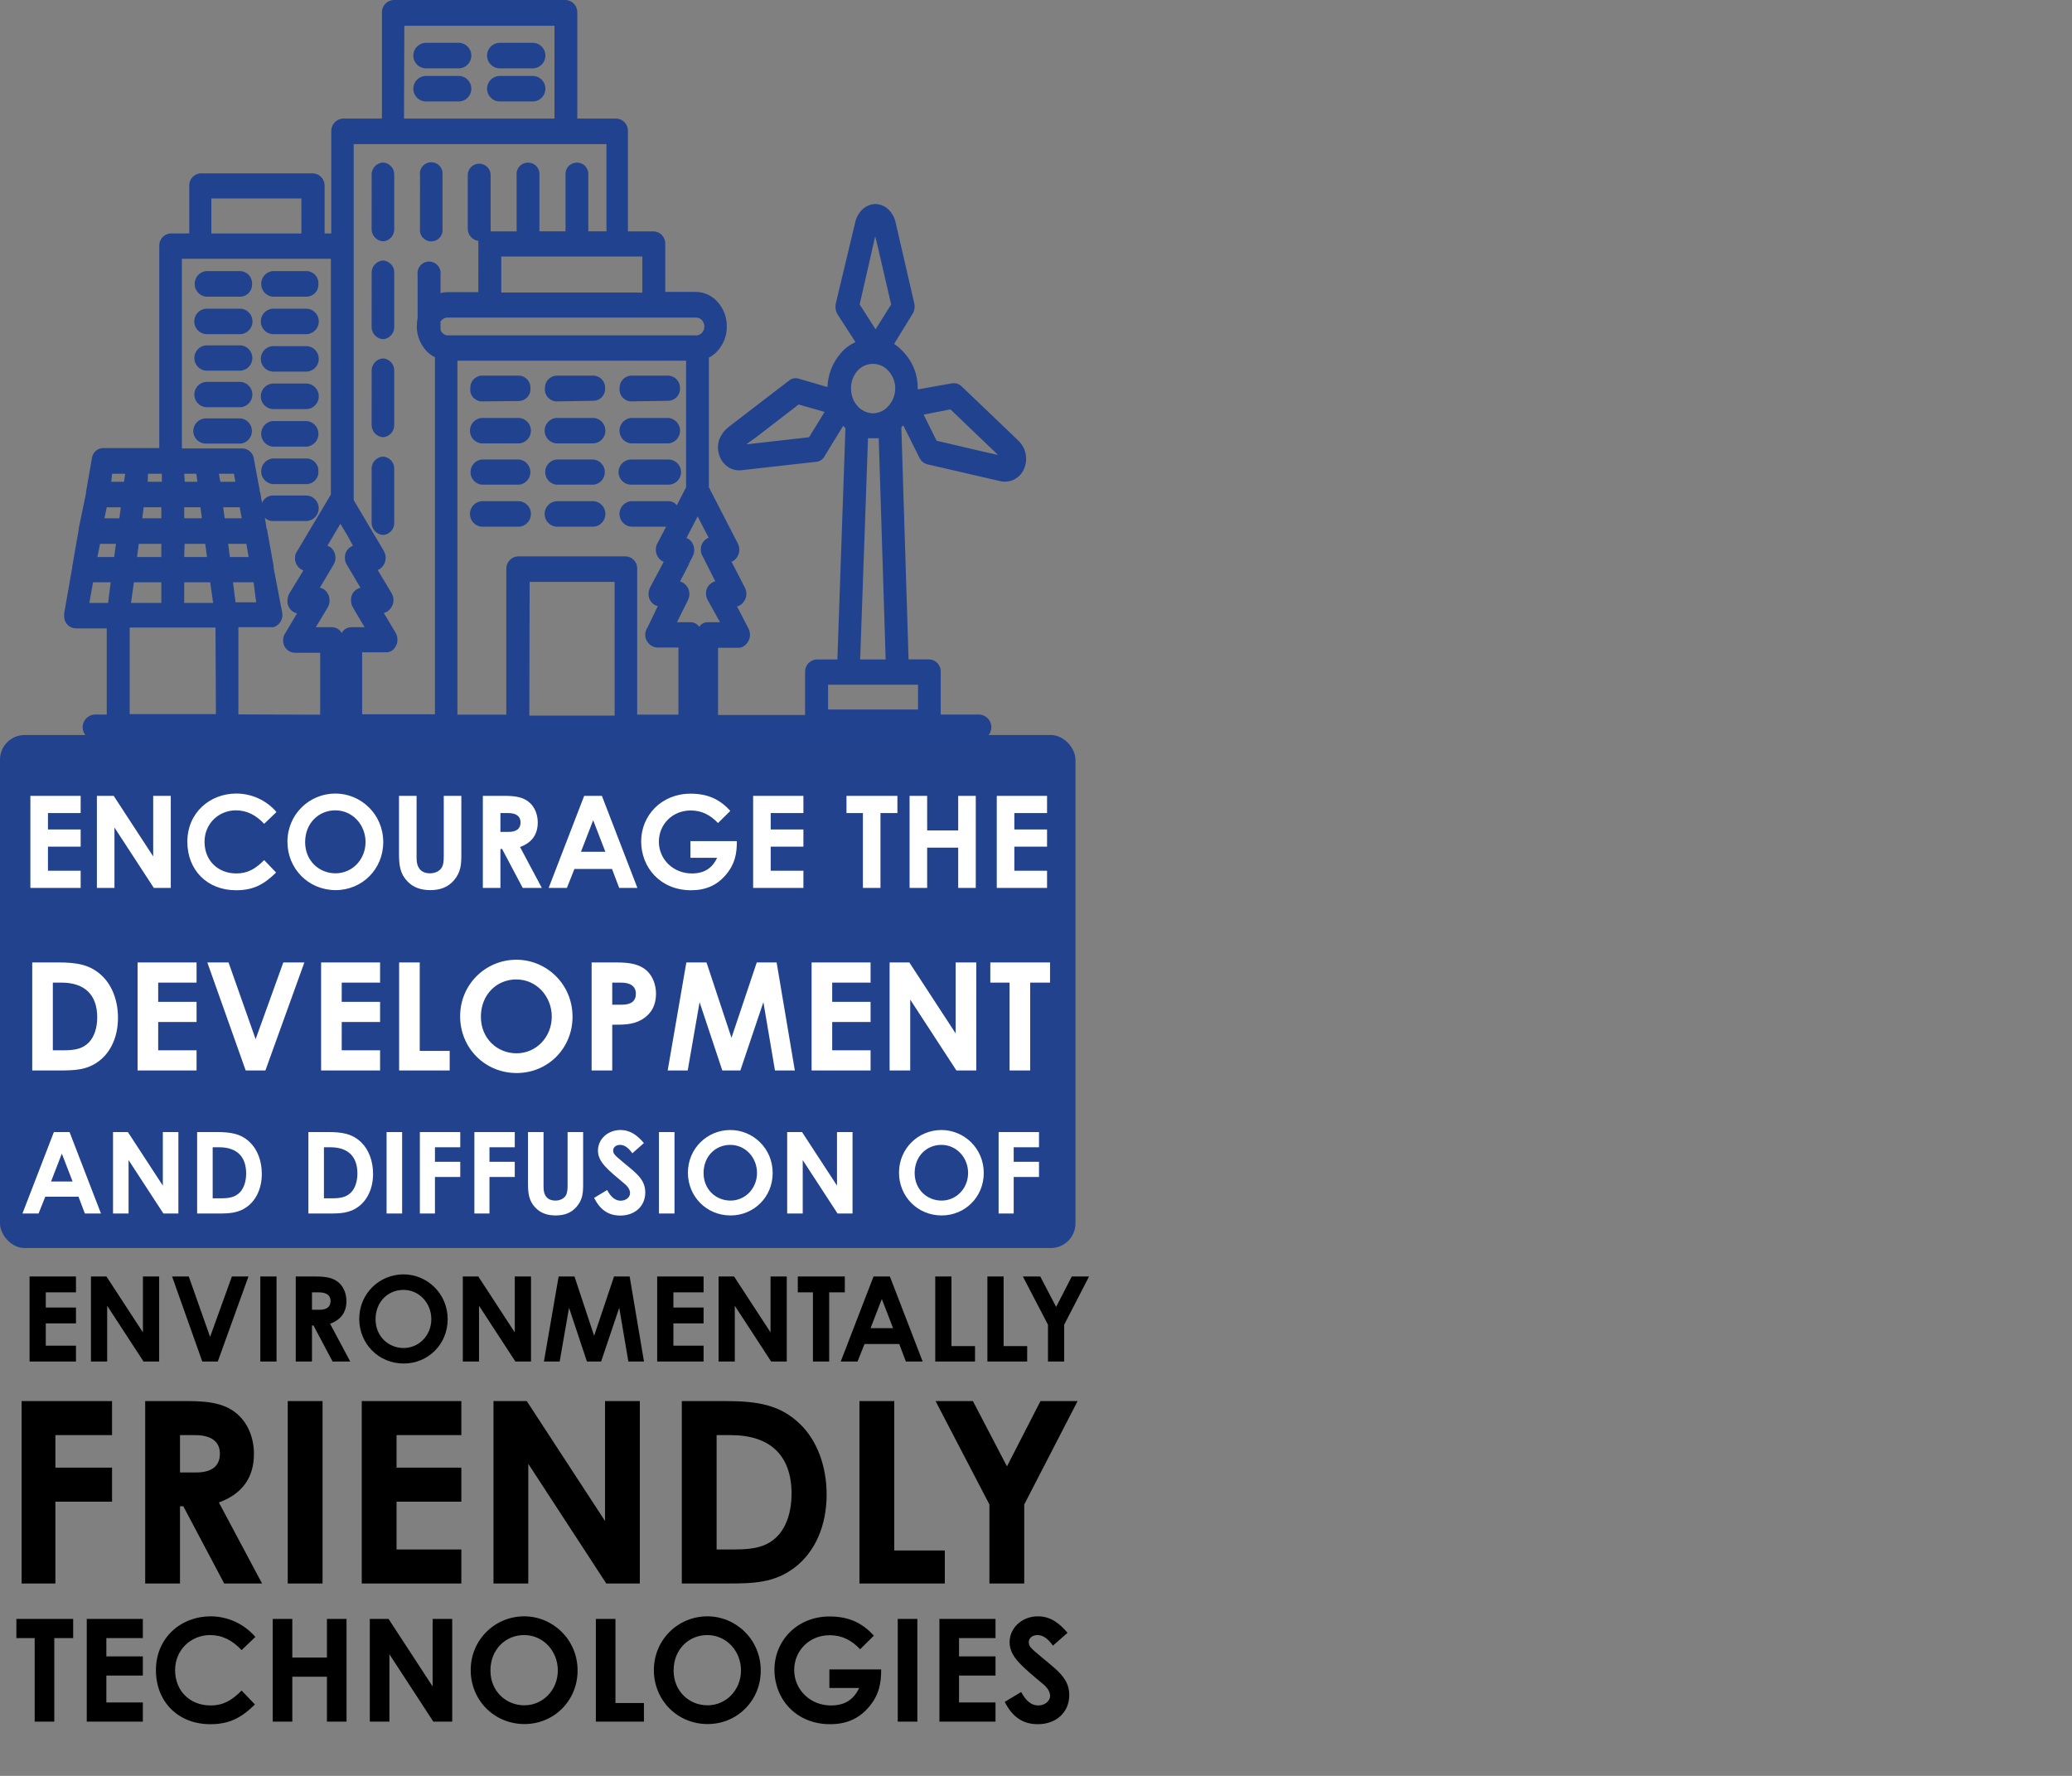
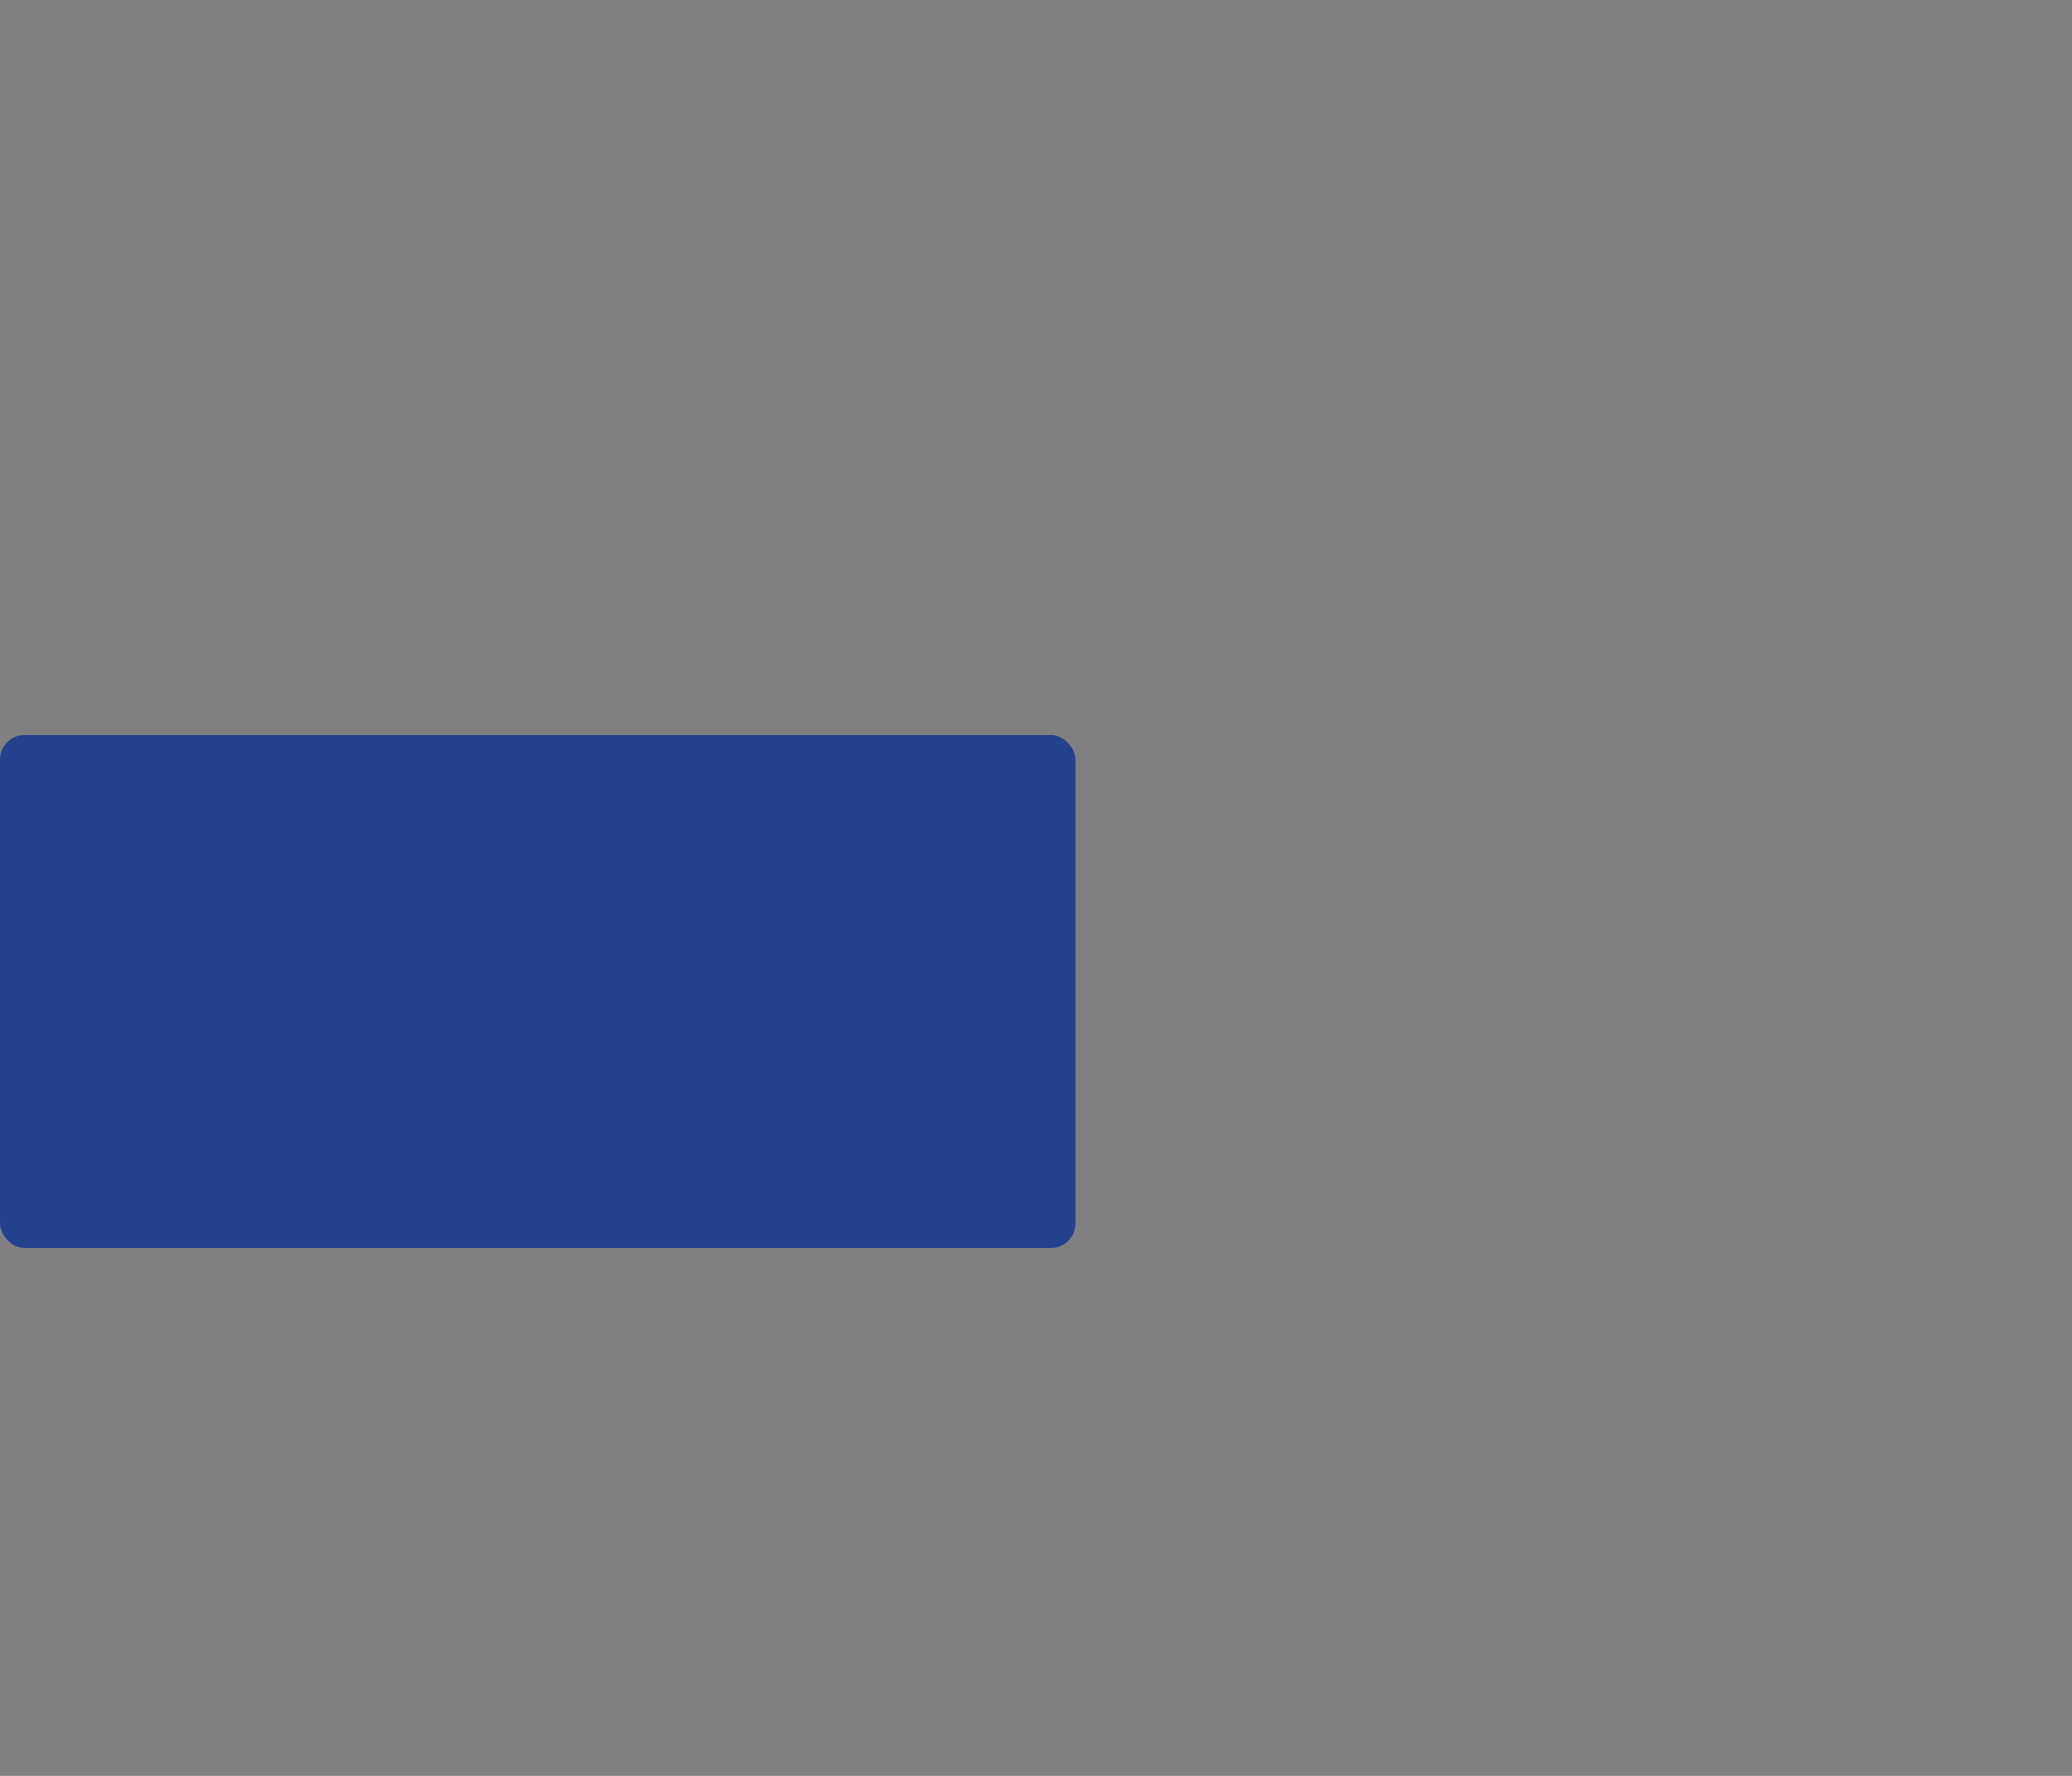
<svg xmlns="http://www.w3.org/2000/svg" width="420" height="360" viewBox="0 0 420 360" fill="none">
  <rect x="0" y="0" width="420" height="360" fill="#808080" stroke="none" />
  <rect y="149" width="218" height="104" rx="5" fill="#22428E" />
-   <path d="M32.284 90.906V49.913C32.245 49.261 32.463 48.625 32.897 48.136C33.324 47.647 33.937 47.352 34.581 47.321H38.367V37.695C38.297 36.36 39.313 35.219 40.647 35.142H63.456C64.798 35.211 65.846 36.345 65.799 37.695V47.321H67.156V26.672C67.079 25.322 68.087 24.157 69.437 24.033H77.42V2.554C77.382 1.211 78.421 0.078 79.763 0H114.736C116.055 0.101 117.064 1.226 117.017 2.554V24.033H125C126.358 24.134 127.374 25.314 127.281 26.672V46.902H132.44C133.1 46.909 133.72 47.181 134.17 47.654C134.62 48.128 134.869 48.757 134.845 49.409V59.174H141.122C142.813 59.213 144.419 59.973 145.513 61.27C146.692 62.612 147.336 64.351 147.328 66.144C147.359 67.953 146.708 69.707 145.513 71.058C145.016 71.656 144.396 72.145 143.69 72.478V98.777L149.562 110.179V110.172C150.175 111.375 149.834 112.842 148.748 113.649C148.616 113.766 148.445 113.828 148.267 113.835L150.967 119.083C151.641 120.309 151.261 121.854 150.09 122.622C149.888 122.778 149.648 122.879 149.399 122.933L151.742 127.451C152.34 128.669 151.967 130.136 150.866 130.92C150.54 131.176 150.144 131.316 149.733 131.324H145.551V144.939H163.193V136.237C163.169 135.585 163.402 134.949 163.844 134.468C164.286 133.986 164.907 133.707 165.559 133.684H169.74L171.37 86.784V86.791C171.199 86.659 171.044 86.504 170.912 86.326L167.149 92.473V92.481C166.831 93.102 166.218 93.529 165.52 93.607L150.446 95.299C149.507 95.439 148.561 95.252 147.746 94.779C146.815 94.212 146.125 93.327 145.799 92.287C145.45 91.255 145.45 90.129 145.799 89.089C146.164 88.134 146.769 87.304 147.56 86.659L159.996 77.104C160.547 76.677 161.261 76.553 161.92 76.77L167.731 78.463C167.817 75.932 168.763 73.51 170.431 71.601C171.238 70.63 172.262 69.862 173.418 69.365L169.779 63.737C169.384 63.062 169.26 62.263 169.423 61.502L173.317 45.224C173.511 44.215 174 43.284 174.714 42.547C175.427 41.825 176.397 41.398 177.413 41.359C178.453 41.374 179.446 41.801 180.175 42.547C180.889 43.284 181.378 44.215 181.572 45.224L185.334 61.541C185.49 62.255 185.365 63.008 184.977 63.629L181.238 69.714V69.722C182.022 70.227 182.72 70.848 183.325 71.562C185.094 73.51 186.056 76.064 186.025 78.695V78.944L192.945 77.71C193.651 77.585 194.372 77.803 194.892 78.292L206.328 89.229V89.237C207.957 90.711 208.453 93.063 207.561 95.074C206.762 96.975 204.691 98.016 202.689 97.519L187.91 94.111C187.212 93.894 186.645 93.389 186.343 92.73L183.1 86.248V86.24C182.952 86.357 182.82 86.496 182.704 86.644L184.17 133.668H188.352L188.344 133.66C188.996 133.691 189.609 133.978 190.043 134.452C190.486 134.933 190.718 135.57 190.687 136.214V144.854H198.608C199.935 144.978 200.951 146.088 200.951 147.415C200.951 148.75 199.935 149.86 198.608 149.977H127.404C127.233 150.008 127.055 150.008 126.884 149.977H104.951C104.773 150.008 104.587 150.008 104.408 149.977H19.093C17.766 149.86 16.75 148.75 16.75 147.415C16.75 146.088 17.766 144.978 19.093 144.854H21.637V127.388H15.369C14.717 127.373 14.097 127.093 13.647 126.612C13.204 126.131 12.972 125.494 13.003 124.834V124.376L14.632 115.093H14.64C14.609 115.023 14.609 114.945 14.64 114.883L15.974 107.23V107.043L17.456 99.879C17.425 99.793 17.425 99.7 17.456 99.607L18.627 92.916C18.752 91.759 19.706 90.867 20.869 90.828H32.282L32.284 90.906ZM84.65 55.681C84.565 55.013 84.767 54.338 85.209 53.833C85.659 53.321 86.295 53.026 86.97 53.026C87.645 53.026 88.289 53.321 88.739 53.833C89.181 54.338 89.383 55.013 89.298 55.681V59.407C89.748 59.282 90.221 59.22 90.694 59.22H96.963L96.971 49.409C96.939 49.215 96.939 49.021 96.971 48.827C95.714 48.664 94.783 47.577 94.814 46.312V35.499C94.814 34.218 95.853 33.178 97.133 33.178C98.414 33.178 99.453 34.218 99.453 35.499V46.312C99.484 46.506 99.484 46.708 99.453 46.902H104.721V35.499C104.659 34.847 104.876 34.203 105.318 33.714C105.753 33.232 106.381 32.961 107.033 32.961C107.684 32.961 108.313 33.232 108.747 33.714C109.19 34.203 109.407 34.847 109.345 35.499V46.894H114.636V46.901C114.605 46.708 114.605 46.506 114.636 46.312V35.499C114.574 34.847 114.783 34.202 115.225 33.713C115.668 33.232 116.288 32.961 116.94 32.961C117.599 32.961 118.22 33.232 118.662 33.713C119.097 34.203 119.314 34.847 119.252 35.499V46.894H122.929V29.226H71.695V101.383L77.801 111.676H77.793C78.499 112.848 78.22 114.369 77.149 115.215C76.971 115.347 76.769 115.464 76.559 115.549L79.383 120.253C80.074 121.433 79.794 122.931 78.739 123.792C78.468 124.025 78.142 124.181 77.793 124.25L80.182 128.248C80.888 129.436 80.617 130.973 79.531 131.842C79.174 132.098 78.739 132.238 78.297 132.238H73.41V144.79H88.165V72.414C87.452 72.073 86.823 71.592 86.304 70.994C85.124 69.659 84.473 67.928 84.488 66.142C84.488 65.568 84.55 64.994 84.651 64.427L84.65 55.681ZM89.29 65.306V66.478H89.297C89.329 66.633 89.329 66.789 89.297 66.936C89.398 67.122 89.522 67.293 89.647 67.464C89.895 67.736 90.228 67.922 90.593 67.984H141.347C141.712 67.906 142.038 67.728 142.294 67.464C142.612 67.107 142.783 66.641 142.775 66.168C142.767 65.702 142.596 65.259 142.294 64.91C141.991 64.576 141.565 64.382 141.122 64.382H90.633C90.206 64.398 89.803 64.592 89.524 64.91C89.407 65.027 89.306 65.159 89.229 65.306L89.29 65.306ZM41.733 89.928C40.321 89.928 39.181 88.787 39.181 87.375C39.181 85.962 40.321 84.821 41.733 84.821H48.824C50.104 84.984 51.066 86.078 51.066 87.375C51.066 88.671 50.104 89.766 48.824 89.928H41.733ZM41.733 82.546C40.407 82.422 39.39 81.312 39.39 79.977C39.39 78.65 40.407 77.54 41.733 77.415H48.824C50.143 77.54 51.159 78.65 51.159 79.977C51.159 81.312 50.143 82.422 48.824 82.546H41.733ZM41.733 75.141C40.407 75.017 39.39 73.907 39.39 72.572C39.39 71.245 40.407 70.134 41.733 70.01H48.824C50.143 70.134 51.159 71.245 51.159 72.572C51.159 73.907 50.143 75.017 48.824 75.141H41.733ZM139.074 98.778V73.108H92.719V144.877H102.626L102.634 115.341C102.595 114.014 103.604 112.888 104.93 112.787H126.886C128.213 112.865 129.237 114.006 129.159 115.341V144.877H137.523V131.262H133.132C132.216 131.169 131.417 130.602 131.029 129.771C130.649 128.933 130.727 127.955 131.254 127.202L133.341 122.871C132.177 122.591 131.386 121.512 131.464 120.317C131.487 119.812 131.626 119.315 131.882 118.873L134.536 113.897C133.543 113.478 132.914 112.485 132.945 111.406C132.93 110.893 133.077 110.389 133.364 109.962L135.017 106.764H127.926C126.591 106.647 125.567 105.522 125.567 104.179C125.567 102.836 126.591 101.719 127.926 101.594H135.498C136.165 101.594 136.793 101.905 137.189 102.433L139.074 98.778ZM142.48 106.766L141.417 104.678L139.136 109.071L139.594 109.257C140.703 110.072 141.053 111.571 140.409 112.789L139.656 114.233C139.672 114.272 139.672 114.318 139.656 114.357L137.841 117.889V117.897C138.12 117.943 138.384 118.06 138.609 118.231C139.718 119.015 140.067 120.505 139.431 121.7L139.307 121.949L137.22 126.133H139.982H139.974C140.672 126.125 141.332 126.474 141.728 127.056C142.123 126.474 142.783 126.125 143.481 126.133H145.948L143.527 121.762C143.256 121.328 143.109 120.831 143.109 120.319C143.078 119.154 143.861 118.122 144.986 117.835L142.48 112.859V112.851C142.193 112.424 142.046 111.92 142.061 111.407C142.022 110.352 142.666 109.389 143.652 109.001L142.48 106.766ZM64.9 144.879V132.327H59.733C59.082 132.304 58.469 132.025 58.027 131.543C57.585 131.062 57.359 130.426 57.391 129.774C57.383 129.207 57.569 128.656 57.918 128.206L60.215 124.332V124.34C59.028 124.084 58.205 122.997 58.275 121.786C58.267 121.212 58.43 120.645 58.733 120.156L61.495 115.638C60.455 115.25 59.772 114.249 59.796 113.147C59.78 112.58 59.966 112.021 60.323 111.579L67.073 100.238V52.461H36.863V90.908H49.175C50.401 90.963 51.394 91.925 51.479 93.152L52.651 99.424C52.651 99.61 52.651 99.734 52.751 99.866L53.108 101.954C53.45 101.085 54.264 100.495 55.195 100.448H62.247C63.582 100.572 64.606 101.69 64.606 103.033C64.606 104.376 63.582 105.494 62.247 105.618H55.218C54.644 105.594 54.101 105.369 53.69 104.966L53.985 106.782C53.985 106.93 53.985 107.054 54.109 107.24L55.443 114.645L55.451 114.653C55.482 114.785 55.482 114.917 55.451 115.049L57.181 124.069C57.499 125.396 56.731 126.739 55.428 127.143C55.249 127.174 55.063 127.174 54.885 127.143H48.321V144.817L64.9 144.879ZM70.525 108.731L68.997 106.177L66.359 110.633V110.641C66.591 110.703 66.817 110.811 67.01 110.951C68.066 111.821 68.314 113.342 67.592 114.506L64.83 119.148H64.838C65.18 119.21 65.498 119.342 65.777 119.552C66.855 120.421 67.127 121.95 66.421 123.146L64.016 127.143H67.181C68.034 127.12 68.841 127.57 69.268 128.315C69.648 127.601 70.385 127.151 71.192 127.143H73.907L71.611 123.27C71.308 122.804 71.145 122.261 71.153 121.702C71.076 120.499 71.89 119.412 73.069 119.148L70.431 114.693H70.439C70.082 114.227 69.896 113.652 69.919 113.063C69.865 111.984 70.525 110.998 71.549 110.641L70.525 108.731ZM75.335 95.116H75.327C75.273 93.781 76.297 92.64 77.631 92.562C78.275 92.593 78.873 92.888 79.299 93.362C79.734 93.843 79.951 94.472 79.912 95.116V105.89C79.951 106.534 79.734 107.163 79.299 107.644C78.873 108.118 78.275 108.405 77.631 108.444C76.297 108.359 75.273 107.225 75.327 105.89L75.335 95.116ZM75.335 75.268H75.327C75.257 73.917 76.281 72.753 77.631 72.652C78.283 72.691 78.888 72.993 79.315 73.483C79.742 73.979 79.959 74.616 79.912 75.268V86.081C79.967 87.408 78.958 88.541 77.631 88.635C76.305 88.534 75.296 87.408 75.327 86.081L75.335 75.268ZM75.335 55.357L75.327 55.349C75.296 54.022 76.305 52.896 77.631 52.803C78.966 52.88 79.982 54.022 79.912 55.349V66.146C79.959 66.798 79.742 67.435 79.315 67.924C78.888 68.421 78.283 68.716 77.631 68.762C76.281 68.661 75.257 67.497 75.327 66.146L75.335 55.357ZM85.141 35.508L85.133 35.501C85.048 34.841 85.242 34.181 85.684 33.676C86.119 33.18 86.747 32.892 87.414 32.892C88.082 32.892 88.71 33.18 89.144 33.676C89.587 34.181 89.781 34.841 89.695 35.501V46.314C89.781 46.973 89.587 47.641 89.144 48.138C88.71 48.642 88.082 48.929 87.414 48.929C86.747 48.929 86.119 48.642 85.684 48.138C85.242 47.641 85.048 46.973 85.133 46.314L85.141 35.508ZM75.335 35.508L75.327 35.501C75.273 34.166 76.297 33.025 77.631 32.947C78.275 32.978 78.873 33.273 79.299 33.746C79.734 34.228 79.951 34.856 79.912 35.501V46.314C79.959 46.966 79.742 47.602 79.315 48.099C78.888 48.588 78.283 48.891 77.631 48.929C76.281 48.828 75.257 47.664 75.327 46.313L75.335 35.508ZM101.084 20.566C99.75 20.442 98.726 19.324 98.726 17.981C98.726 16.639 99.75 15.521 101.084 15.396H108.199C109.533 15.521 110.557 16.639 110.557 17.981C110.557 19.324 109.533 20.442 108.199 20.566H101.084ZM86.135 20.566H86.142C84.8 20.442 83.776 19.324 83.776 17.981C83.776 16.639 84.8 15.521 86.142 15.396H93.187C94.521 15.521 95.545 16.639 95.545 17.981C95.545 19.324 94.521 20.442 93.187 20.566H86.135ZM101.084 13.852C99.75 13.727 98.726 12.61 98.726 11.267C98.726 9.924 99.75 8.806 101.084 8.682H108.199C109.533 8.806 110.557 9.924 110.557 11.267C110.557 12.61 109.533 13.727 108.199 13.852H101.084ZM86.135 13.852H86.142C84.8 13.727 83.776 12.61 83.776 11.267C83.776 9.924 84.8 8.806 86.142 8.682H93.187C94.521 8.806 95.545 9.924 95.545 11.267C95.545 12.61 94.521 13.727 93.187 13.852H86.135ZM112.751 106.767C111.417 106.651 110.393 105.525 110.393 104.183C110.393 102.84 111.417 101.722 112.751 101.598H120.362C121.696 101.722 122.72 102.84 122.72 104.183C122.72 105.525 121.696 106.651 120.362 106.767H112.751ZM97.615 106.767C96.281 106.651 95.257 105.525 95.257 104.183C95.257 102.84 96.281 101.722 97.615 101.598H105.265C106.607 101.722 107.623 102.84 107.623 104.183C107.623 105.525 106.607 106.651 105.265 106.767H97.615ZM127.926 98.252C126.522 98.252 125.381 97.111 125.381 95.706C125.381 94.293 126.522 93.152 127.926 93.152H135.498C136.902 93.152 138.051 94.293 138.051 95.706C138.051 97.111 136.902 98.252 135.498 98.252H127.926ZM112.751 98.252C111.471 98.089 110.509 96.995 110.509 95.706C110.509 94.41 111.471 93.315 112.751 93.152H120.362C121.642 93.315 122.604 94.41 122.604 95.706C122.604 96.995 121.642 98.089 120.362 98.252H112.751ZM97.615 98.252C96.335 98.089 95.373 96.995 95.373 95.706C95.373 94.41 96.335 93.315 97.615 93.152H105.265C106.552 93.315 107.515 94.41 107.515 95.706C107.515 96.995 106.553 98.089 105.265 98.252H97.615ZM127.926 89.884C126.592 89.768 125.568 88.642 125.568 87.307C125.568 85.965 126.592 84.839 127.926 84.723H135.498C136.832 84.839 137.856 85.965 137.856 87.307C137.856 88.642 136.832 89.768 135.498 89.884H127.926ZM112.751 89.884C111.417 89.768 110.393 88.642 110.393 87.307C110.393 85.965 111.417 84.839 112.751 84.723H120.362C121.696 84.839 122.72 85.965 122.72 87.307C122.72 88.642 121.696 89.768 120.362 89.884H112.751ZM97.615 89.884C96.281 89.768 95.257 88.642 95.257 87.307C95.257 85.965 96.281 84.839 97.615 84.723H105.264C106.607 84.839 107.623 85.965 107.623 87.307C107.623 88.642 106.607 89.768 105.264 89.884H97.615ZM127.926 81.369V81.377C127.251 81.354 126.622 81.051 126.172 80.546C125.73 80.042 125.521 79.366 125.591 78.699C125.536 77.348 126.584 76.215 127.926 76.145H135.498C136.84 76.215 137.887 77.348 137.841 78.699C137.872 79.351 137.647 79.987 137.204 80.461C136.762 80.942 136.149 81.23 135.498 81.245L127.926 81.369ZM112.751 81.369V81.377C112.084 81.338 111.463 81.028 111.029 80.523C110.594 80.019 110.385 79.359 110.454 78.699C110.416 77.371 111.424 76.246 112.751 76.145H120.362C121.696 76.223 122.72 77.356 122.658 78.699C122.697 79.343 122.48 79.972 122.045 80.453C121.611 80.934 121.005 81.222 120.362 81.245L112.751 81.369ZM97.615 81.369V81.377C96.948 81.346 96.319 81.043 95.885 80.538C95.45 80.026 95.256 79.359 95.334 78.699C95.264 77.364 96.28 76.223 97.615 76.145H105.264C106.591 76.231 107.599 77.372 107.522 78.699C107.576 79.343 107.367 79.98 106.94 80.469C106.513 80.958 105.916 81.253 105.264 81.292L97.615 81.369ZM101.61 59.302L130.206 59.31V52.005H101.61V59.302ZM107.297 145.059H124.589L124.581 117.961H107.359L107.297 145.059ZM43.681 127.206H26.288V144.756H43.767L43.681 127.206ZM19.739 112.916H23.145L23.502 110.238H20.282L19.739 112.916ZM27.784 112.916H32.695L32.703 110.238H28.125L27.784 112.916ZM37.334 112.916H41.958L41.601 110.238H37.42L37.334 112.916ZM46.597 112.916H50.399L49.941 110.238H46.248L46.597 112.916ZM51.407 118.039H47.226L47.746 122.098H51.927L51.407 118.039ZM42.61 118.039H37.342V122.223H43.2L42.61 118.039ZM32.703 118.039H27.14L26.558 122.223H32.703L32.703 118.039ZM22.439 118.039H18.862L18.11 122.223H21.911L22.439 118.039ZM21.166 105.068L24.192 105.076L24.487 102.84L21.64 102.832L21.166 105.068ZM28.839 105.068H32.71L32.703 102.832H29.126L28.839 105.068ZM37.35 105.068H40.926L40.631 102.832H37.342L37.35 105.068ZM45.542 105.068H49.01L48.591 102.832H45.248L45.542 105.068ZM22.547 97.663L25.13 97.671L25.378 96.04H22.725L22.547 97.663ZM29.948 97.663H32.811V96.033L30.002 96.04L29.948 97.663ZM37.45 97.663H40.018L39.785 96.033L37.342 96.04L37.45 97.663ZM44.665 97.663H47.714L47.419 96.033L44.37 96.04L44.665 97.663ZM174.358 133.688H179.525L178.121 88.822C177.733 88.853 177.345 88.853 176.957 88.822C176.623 88.853 176.282 88.853 175.948 88.822L174.358 133.688ZM186.088 138.796H167.856V143.833H186.088V138.796ZM172.791 80.579C172.892 80.765 172.969 80.959 173.024 81.169C173.241 81.557 173.489 81.93 173.776 82.271C174.575 83.203 175.731 83.754 176.957 83.785C178.175 83.761 179.331 83.218 180.107 82.271C181.922 80.268 181.922 77.21 180.107 75.207C179.315 74.291 178.167 73.764 176.957 73.764C175.731 73.756 174.575 74.284 173.776 75.207C172.938 76.178 172.488 77.42 172.504 78.701C172.496 79.322 172.597 79.942 172.791 80.54V80.579ZM153.349 88.574L151.262 90.08L163.993 88.636L167.15 83.505L161.883 81.999L153.349 88.574ZM199.969 91.71L202.312 92.23L192.653 82.985L187.214 84.049L189.852 89.343L199.969 91.71ZM178.061 50.586L177.409 47.885L174.259 61.717L177.479 66.755L180.636 61.717L178.061 50.586ZM81.891 24.04H112.396V5.216H81.961L81.891 24.04ZM55.218 98.13C53.915 97.967 52.937 96.857 52.937 95.538C52.937 94.218 53.915 93.108 55.218 92.945H62.263C63.62 93.046 64.636 94.226 64.543 95.576C64.605 96.912 63.589 98.045 62.263 98.13L55.218 98.13ZM55.218 90.539C53.915 90.368 52.937 89.258 52.937 87.946C52.937 86.626 53.915 85.516 55.218 85.353H62.263C63.566 85.516 64.551 86.626 64.551 87.946C64.551 89.258 63.566 90.368 62.263 90.539H55.218ZM55.218 82.924C53.884 82.808 52.86 81.682 52.86 80.339C52.86 78.996 53.884 77.879 55.218 77.754H62.263C63.597 77.879 64.621 78.996 64.621 80.339C64.621 81.682 63.597 82.808 62.263 82.924H55.218ZM55.218 75.332C53.884 75.208 52.86 74.09 52.86 72.748C52.86 71.405 53.884 70.287 55.218 70.163H62.263C63.597 70.287 64.621 71.405 64.621 72.748C64.621 74.09 63.597 75.208 62.263 75.332H55.218ZM55.218 67.741C53.884 67.617 52.86 66.499 52.86 65.156C52.86 63.813 53.884 62.695 55.218 62.571H62.263C63.597 62.695 64.621 63.813 64.621 65.156C64.621 66.499 63.597 67.617 62.263 67.741H55.218ZM41.734 67.741C40.4 67.617 39.376 66.499 39.376 65.156C39.376 63.813 40.4 62.695 41.734 62.571H48.825C50.16 62.695 51.184 63.813 51.184 65.156C51.184 66.499 50.16 67.617 48.825 67.741H41.734ZM55.218 60.149V60.141C53.915 59.978 52.937 58.868 52.937 57.549C52.937 56.237 53.915 55.127 55.218 54.956H62.263C63.62 55.057 64.636 56.237 64.543 57.596C64.605 58.923 63.589 60.056 62.263 60.142L55.218 60.149ZM41.734 60.149V60.141C40.431 59.978 39.454 58.868 39.454 57.549C39.454 56.237 40.431 55.127 41.734 54.956H48.825C50.168 55.081 51.176 56.245 51.099 57.596C51.153 58.915 50.144 60.048 48.825 60.142L41.734 60.149ZM42.844 47.326H61.099L61.092 40.231H42.844L42.844 47.326Z" fill="#21428E" />
-   <path d="M6.158 180V161.332H16.35V164.816H9.72V168.144H16.35V171.628H9.72V176.516H16.35V180H6.158ZM19.64 180V161.332H23.046L31.054 173.604V161.332H34.616V180H31.184L23.202 167.754V180H19.64ZM53.55 174.358L55.968 176.88C53.498 179.298 51.366 180.468 47.856 180.468C42.006 180.468 37.976 176.386 37.976 170.64C37.976 164.738 42.552 160.864 47.908 160.864C51.002 160.864 53.992 162.216 56.046 164.608L53.55 167C51.86 165.206 50.014 164.27 47.83 164.27C44.32 164.27 41.46 166.974 41.46 170.64C41.46 174.488 44.216 177.062 47.908 177.062C50.222 177.062 51.782 176.126 53.55 174.358ZM67.987 160.864C73.135 160.864 77.685 165.024 77.685 170.718C77.685 176.204 73.395 180.442 68.039 180.442C62.501 180.442 58.263 176.074 58.263 170.64C58.263 165.102 62.683 160.864 67.987 160.864ZM67.961 164.27C64.607 164.27 61.851 166.87 61.851 170.718C61.851 174.514 64.711 177.036 68.013 177.036C71.393 177.036 74.097 174.254 74.097 170.692C74.097 167.26 71.523 164.27 67.961 164.27ZM80.879 173.006V161.332H84.441V173.968C84.441 175.996 85.429 177.036 87.145 177.036C88.159 177.036 89.069 176.62 89.511 175.918C89.901 175.32 89.953 174.462 89.953 173.474V161.332H93.515V173.214C93.515 175.268 93.411 176.828 92.007 178.466C90.811 179.844 89.251 180.442 87.223 180.442C85.299 180.442 83.765 179.896 82.595 178.674C81.087 177.114 80.879 175.424 80.879 173.006ZM97.874 180V161.332H102.216C104.582 161.332 106.246 161.618 107.494 162.84C108.43 163.75 109.002 165.154 109.002 166.74C109.002 169.184 107.78 170.848 105.414 171.706L109.834 180H105.96L101.774 172.096H101.436V180H97.874ZM101.436 164.816V168.638H103.074C104.686 168.638 105.518 167.988 105.518 166.714C105.518 165.492 104.66 164.816 102.97 164.816H101.436ZM111.214 180L118.416 161.332H122.004L129.206 180H125.514L124.058 176.152H116.44L114.906 180H111.214ZM122.706 172.668L120.236 166.272L117.766 172.668H122.706ZM139.952 170.51H149.364C149.364 173.032 149 175.138 147.128 177.348C145.308 179.48 143.046 180.468 140.082 180.468C133.868 180.468 129.968 175.866 129.968 170.562C129.968 165.31 134.076 160.89 139.978 160.89C143.67 160.89 146.036 162.19 148.038 164.374L145.542 166.844C143.956 165.18 142.214 164.296 140.004 164.296C136.26 164.296 133.556 167.156 133.556 170.614C133.556 174.228 136.494 177.062 140.238 177.062C142.708 177.062 144.346 176.048 145.36 173.89H139.952V170.51ZM152.662 180V161.332H162.854V164.816H156.224V168.144H162.854V171.628H156.224V176.516H162.854V180H152.662ZM171.585 164.816V161.332H181.907V164.816H178.475V180H174.913V164.816H171.585ZM184.375 180V161.332H187.937V168.352H194.229V161.332H197.791V180H194.229V171.836H187.937V180H184.375ZM202.047 180V161.332H212.239V164.816H205.609V168.144H212.239V171.628H205.609V176.516H212.239V180H202.047ZM6.532 217V195.101H11.808C15.651 195.101 18.366 195.558 20.744 197.876C22.727 199.798 23.916 202.848 23.916 206.325C23.916 210.076 22.514 213.188 20.165 215.017C17.664 216.969 15.072 217 11.869 217H6.532ZM12.418 199.188H10.71V212.913H12.906C15.194 212.913 16.81 212.608 18.091 211.235C19.098 210.137 19.707 208.368 19.707 206.233C19.707 201.658 17.176 199.188 12.418 199.188ZM27.887 217V195.101H39.843V199.188H32.066V203.092H39.843V207.179H32.066V212.913H39.843V217H27.887ZM49.803 217L42.025 195.101H46.326L51.816 210.656L57.428 195.101H61.698L53.798 217H49.803ZM65.089 217V195.101H77.045V199.188H69.268V203.092H77.045V207.179H69.268V212.913H77.045V217H65.089ZM80.904 217V195.101H85.083V213.035H91.152V217H80.904ZM104.677 194.552C110.716 194.552 116.053 199.432 116.053 206.111C116.053 212.547 111.021 217.519 104.738 217.519C98.241 217.519 93.27 212.394 93.27 206.02C93.27 199.523 98.455 194.552 104.677 194.552ZM104.646 198.547C100.712 198.547 97.479 201.598 97.479 206.111C97.479 210.564 100.834 213.523 104.707 213.523C108.672 213.523 111.844 210.259 111.844 206.081C111.844 202.055 108.825 198.547 104.646 198.547ZM119.922 217V195.101H125.016C127.852 195.101 129.835 195.528 131.207 196.87C132.275 197.907 132.976 199.584 132.976 201.445C132.976 203.763 132.031 205.501 130.201 206.63C128.34 207.758 126.388 207.728 124.101 207.728V217H119.922ZM124.101 199.188V203.671H126.053C127.944 203.671 128.889 202.939 128.889 201.445C128.889 199.981 127.852 199.188 125.87 199.188H124.101ZM135.342 217L139.124 195.101H143.211L148.274 210.381L153.398 195.101H157.424L161.115 217H157.089L154.74 203.153L150.074 217H146.414L141.808 203.153L139.399 217H135.342ZM164.512 217V195.101H176.468V199.188H168.69V203.092H176.468V207.179H168.69V212.913H176.468V217H164.512ZM180.327 217V195.101H184.323L193.717 209.497V195.101H197.895V217H193.869L184.506 202.634V217H180.327ZM200.739 199.188V195.101H212.847V199.188H208.821V217H204.643V199.188H200.739ZM4.552 246L10.923 229.486H14.097L20.468 246H17.202L15.914 242.596H9.175L7.818 246H4.552ZM14.718 239.514L12.533 233.856L10.348 239.514H14.718ZM22.911 246V229.486H25.924L33.008 240.342V229.486H36.159V246H33.123L26.062 235.167V246H22.911ZM39.96 246V229.486H43.939C46.837 229.486 48.884 229.831 50.678 231.579C52.173 233.028 53.07 235.328 53.07 237.95C53.07 240.779 52.012 243.125 50.241 244.505C48.355 245.977 46.4 246 43.985 246H39.96ZM44.399 232.568H43.111V242.918H44.767C46.492 242.918 47.711 242.688 48.677 241.653C49.436 240.825 49.896 239.491 49.896 237.881C49.896 234.431 47.987 232.568 44.399 232.568ZM62.511 246V229.486H66.49C69.388 229.486 71.435 229.831 73.229 231.579C74.724 233.028 75.621 235.328 75.621 237.95C75.621 240.779 74.563 243.125 72.792 244.505C70.906 245.977 68.951 246 66.536 246H62.511ZM66.95 232.568H65.662V242.918H67.318C69.043 242.918 70.262 242.688 71.228 241.653C71.987 240.825 72.447 239.491 72.447 237.881C72.447 234.431 70.538 232.568 66.95 232.568ZM78.362 246V229.486H81.513V246H78.362ZM85.107 246V229.486H93.295V232.568H88.166V235.512H93.295V238.594H88.166V246H85.107ZM96.158 246V229.486H104.346V232.568H99.217V235.512H104.346V238.594H99.217V246H96.158ZM107.025 239.813V229.486H110.176V240.664C110.176 242.458 111.05 243.378 112.568 243.378C113.465 243.378 114.27 243.01 114.661 242.389C115.006 241.86 115.052 241.101 115.052 240.227V229.486H118.203V239.997C118.203 241.814 118.111 243.194 116.869 244.643C115.811 245.862 114.431 246.391 112.637 246.391C110.935 246.391 109.578 245.908 108.543 244.827C107.209 243.447 107.025 241.952 107.025 239.813ZM120.426 242.826L123.071 241.239C123.83 242.665 124.704 243.401 125.808 243.401C126.866 243.401 127.717 242.711 127.717 241.86C127.717 241.262 127.326 240.572 126.659 240.02C123.232 237.145 121.208 235.581 121.208 233.235C121.208 230.889 123.255 229.072 125.739 229.072C127.832 229.072 129.212 230.199 130.523 231.717L128.177 233.787C127.395 232.683 126.59 232.085 125.693 232.085C124.865 232.085 124.29 232.568 124.29 233.235C124.29 233.879 124.773 234.293 125.256 234.707C128.338 237.421 130.799 238.709 130.799 241.722C130.799 244.482 128.729 246.414 125.739 246.414C123.324 246.414 121.645 245.241 120.426 242.826ZM133.571 246V229.486H136.722V246H133.571ZM148.044 229.072C152.598 229.072 156.623 232.752 156.623 237.789C156.623 242.642 152.828 246.391 148.09 246.391C143.191 246.391 139.442 242.527 139.442 237.72C139.442 232.821 143.352 229.072 148.044 229.072ZM148.021 232.085C145.054 232.085 142.616 234.385 142.616 237.789C142.616 241.147 145.146 243.378 148.067 243.378C151.057 243.378 153.449 240.917 153.449 237.766C153.449 234.73 151.172 232.085 148.021 232.085ZM159.564 246V229.486H162.577L169.661 240.342V229.486H172.812V246H169.776L162.715 235.167V246H159.564ZM190.832 229.072C195.386 229.072 199.411 232.752 199.411 237.789C199.411 242.642 195.616 246.391 190.878 246.391C185.979 246.391 182.23 242.527 182.23 237.72C182.23 232.821 186.14 229.072 190.832 229.072ZM190.809 232.085C187.842 232.085 185.404 234.385 185.404 237.789C185.404 241.147 187.934 243.378 190.855 243.378C193.845 243.378 196.237 240.917 196.237 237.766C196.237 234.73 193.96 232.085 190.809 232.085ZM202.421 246V229.486H210.609V232.568H205.48V235.512H210.609V238.594H205.48V246H202.421Z" fill="white" />
-   <path d="M5.992 276V258.768H15.4V261.984H9.28V265.056H15.4V268.272H9.28V272.784H15.4V276H5.992ZM18.437 276V258.768H21.581L28.973 270.096V258.768H32.261V276H29.093L21.725 264.696V276H18.437ZM41.002 276L34.882 258.768H38.266L42.586 271.008L47.002 258.768H50.362L44.146 276H41.002ZM52.767 276V258.768H56.055V276H52.767ZM59.95 276V258.768H63.958C66.142 258.768 67.678 259.032 68.83 260.16C69.694 261 70.222 262.296 70.222 263.76C70.222 266.016 69.094 267.552 66.91 268.344L70.99 276H67.414L63.55 268.704H63.238V276H59.95ZM63.238 261.984V265.512H64.75C66.238 265.512 67.006 264.912 67.006 263.736C67.006 262.608 66.214 261.984 64.654 261.984H63.238ZM81.791 258.336C86.543 258.336 90.743 262.176 90.743 267.432C90.743 272.496 86.784 276.408 81.84 276.408C76.728 276.408 72.816 272.376 72.816 267.36C72.816 262.248 76.895 258.336 81.791 258.336ZM81.767 261.48C78.671 261.48 76.127 263.88 76.127 267.432C76.127 270.936 78.767 273.264 81.816 273.264C84.936 273.264 87.431 270.696 87.431 267.408C87.431 264.24 85.055 261.48 81.767 261.48ZM93.812 276V258.768H96.956L104.348 270.096V258.768H107.636V276H104.468L97.1 264.696V276H93.812ZM110.257 276L113.233 258.768H116.449L120.433 270.792L124.465 258.768H127.633L130.537 276H127.369L125.521 265.104L121.849 276H118.969L115.345 265.104L113.449 276H110.257ZM133.211 276V258.768H142.619V261.984H136.499V265.056H142.619V268.272H136.499V272.784H142.619V276H133.211ZM145.656 276V258.768H148.8L156.192 270.096V258.768H159.48V276H156.312L148.944 264.696V276H145.656ZM161.717 261.984V258.768H171.245V261.984H168.077V276H164.789V261.984H161.717ZM170.42 276L177.068 258.768H180.38L187.028 276H183.62L182.276 272.448H175.244L173.828 276H170.42ZM181.028 269.232L178.748 263.328L176.468 269.232H181.028ZM189.577 276V258.768H192.865V272.88H197.641V276H189.577ZM200.148 276V258.768H203.436V272.88H208.212V276H200.148ZM212.426 268.536L207.338 258.768H210.866L214.082 264.936L217.25 258.768H220.754L215.714 268.536V276H212.426V268.536Z" fill="black" />
-   <path d="M4.378 321V284.023H22.712V290.924H11.227V297.516H22.712V304.417H11.227V321H4.378ZM29.431 321V284.023H38.031C42.718 284.023 46.014 284.589 48.486 287.01C50.34 288.812 51.473 291.593 51.473 294.735C51.473 299.576 49.052 302.872 44.366 304.571L53.121 321H45.447L37.156 305.344H36.486V321H29.431ZM36.486 290.924V298.494H39.731C42.924 298.494 44.572 297.207 44.572 294.683C44.572 292.263 42.872 290.924 39.525 290.924H36.486ZM58.326 321V284.023H65.382V321H58.326ZM73.327 321V284.023H93.515V290.924H80.382V297.516H93.515V304.417H80.382V314.099H93.515V321H73.327ZM100.031 321V284.023H106.778L122.64 308.331V284.023H129.695V321H122.897L107.087 296.743V321H100.031ZM138.205 321V284.023H147.114C153.603 284.023 158.187 284.795 162.204 288.709C165.551 291.954 167.56 297.104 167.56 302.975C167.56 309.309 165.191 314.562 161.225 317.652C157.002 320.948 152.625 321 147.217 321H138.205ZM148.144 290.924H145.26V314.099H148.968C152.831 314.099 155.56 313.584 157.723 311.266C159.423 309.412 160.453 306.425 160.453 302.82C160.453 295.095 156.178 290.924 148.144 290.924ZM174.213 321V284.023H181.269V314.305H191.517V321H174.213ZM200.56 304.983L189.642 284.023H197.212L204.113 297.258L210.911 284.023H218.43L207.615 304.983V321H200.56V304.983Z" fill="black" />
-   <path d="M3.319 332.064V328.178H14.832V332.064H11.004V349H7.031V332.064H3.319ZM17.585 349V328.178H28.953V332.064H21.558V335.776H28.953V339.662H21.558V345.114H28.953V349H17.585ZM48.978 342.707L51.675 345.52C48.92 348.217 46.542 349.522 42.627 349.522C36.102 349.522 31.607 344.969 31.607 338.56C31.607 331.977 36.711 327.656 42.685 327.656C46.136 327.656 49.471 329.164 51.762 331.832L48.978 334.5C47.093 332.499 45.034 331.455 42.598 331.455C38.683 331.455 35.493 334.471 35.493 338.56C35.493 342.852 38.567 345.723 42.685 345.723C45.266 345.723 47.006 344.679 48.978 342.707ZM55.279 349V328.178H59.252V336.008H66.27V328.178H70.243V349H66.27V339.894H59.252V349H55.279ZM74.961 349V328.178H78.76L87.692 341.866V328.178H91.665V349H87.837L78.934 335.341V349H74.961ZM106.259 327.656C112.001 327.656 117.076 332.296 117.076 338.647C117.076 344.766 112.291 349.493 106.317 349.493C100.14 349.493 95.413 344.621 95.413 338.56C95.413 332.383 100.343 327.656 106.259 327.656ZM106.23 331.455C102.489 331.455 99.415 334.355 99.415 338.647C99.415 342.881 102.605 345.694 106.288 345.694C110.058 345.694 113.074 342.591 113.074 338.618C113.074 334.79 110.203 331.455 106.23 331.455ZM120.783 349V328.178H124.756V345.23H130.527V349H120.783ZM143.387 327.656C149.129 327.656 154.204 332.296 154.204 338.647C154.204 344.766 149.419 349.493 143.445 349.493C137.268 349.493 132.541 344.621 132.541 338.56C132.541 332.383 137.471 327.656 143.387 327.656ZM143.358 331.455C139.617 331.455 136.543 334.355 136.543 338.647C136.543 342.881 139.733 345.694 143.416 345.694C147.186 345.694 150.202 342.591 150.202 338.618C150.202 334.79 147.331 331.455 143.358 331.455ZM168.119 338.415H178.617C178.617 341.228 178.211 343.577 176.123 346.042C174.093 348.42 171.57 349.522 168.264 349.522C161.333 349.522 156.983 344.389 156.983 338.473C156.983 332.615 161.565 327.685 168.148 327.685C172.266 327.685 174.905 329.135 177.138 331.571L174.354 334.326C172.585 332.47 170.642 331.484 168.177 331.484C164.001 331.484 160.985 334.674 160.985 338.531C160.985 342.562 164.262 345.723 168.438 345.723C171.193 345.723 173.02 344.592 174.151 342.185H168.119V338.415ZM181.977 349V328.178H185.95V349H181.977ZM190.424 349V328.178H201.792V332.064H194.397V335.776H201.792V339.662H194.397V345.114H201.792V349H190.424ZM203.663 344.998L206.998 342.997C207.955 344.795 209.057 345.723 210.449 345.723C211.783 345.723 212.856 344.853 212.856 343.78C212.856 343.026 212.363 342.156 211.522 341.46C207.201 337.835 204.649 335.863 204.649 332.905C204.649 329.947 207.23 327.656 210.362 327.656C213.001 327.656 214.741 329.077 216.394 330.991L213.436 333.601C212.45 332.209 211.435 331.455 210.304 331.455C209.26 331.455 208.535 332.064 208.535 332.905C208.535 333.717 209.144 334.239 209.753 334.761C213.639 338.183 216.742 339.807 216.742 343.606C216.742 347.086 214.132 349.522 210.362 349.522C207.317 349.522 205.2 348.043 203.663 344.998Z" fill="black" />
</svg>